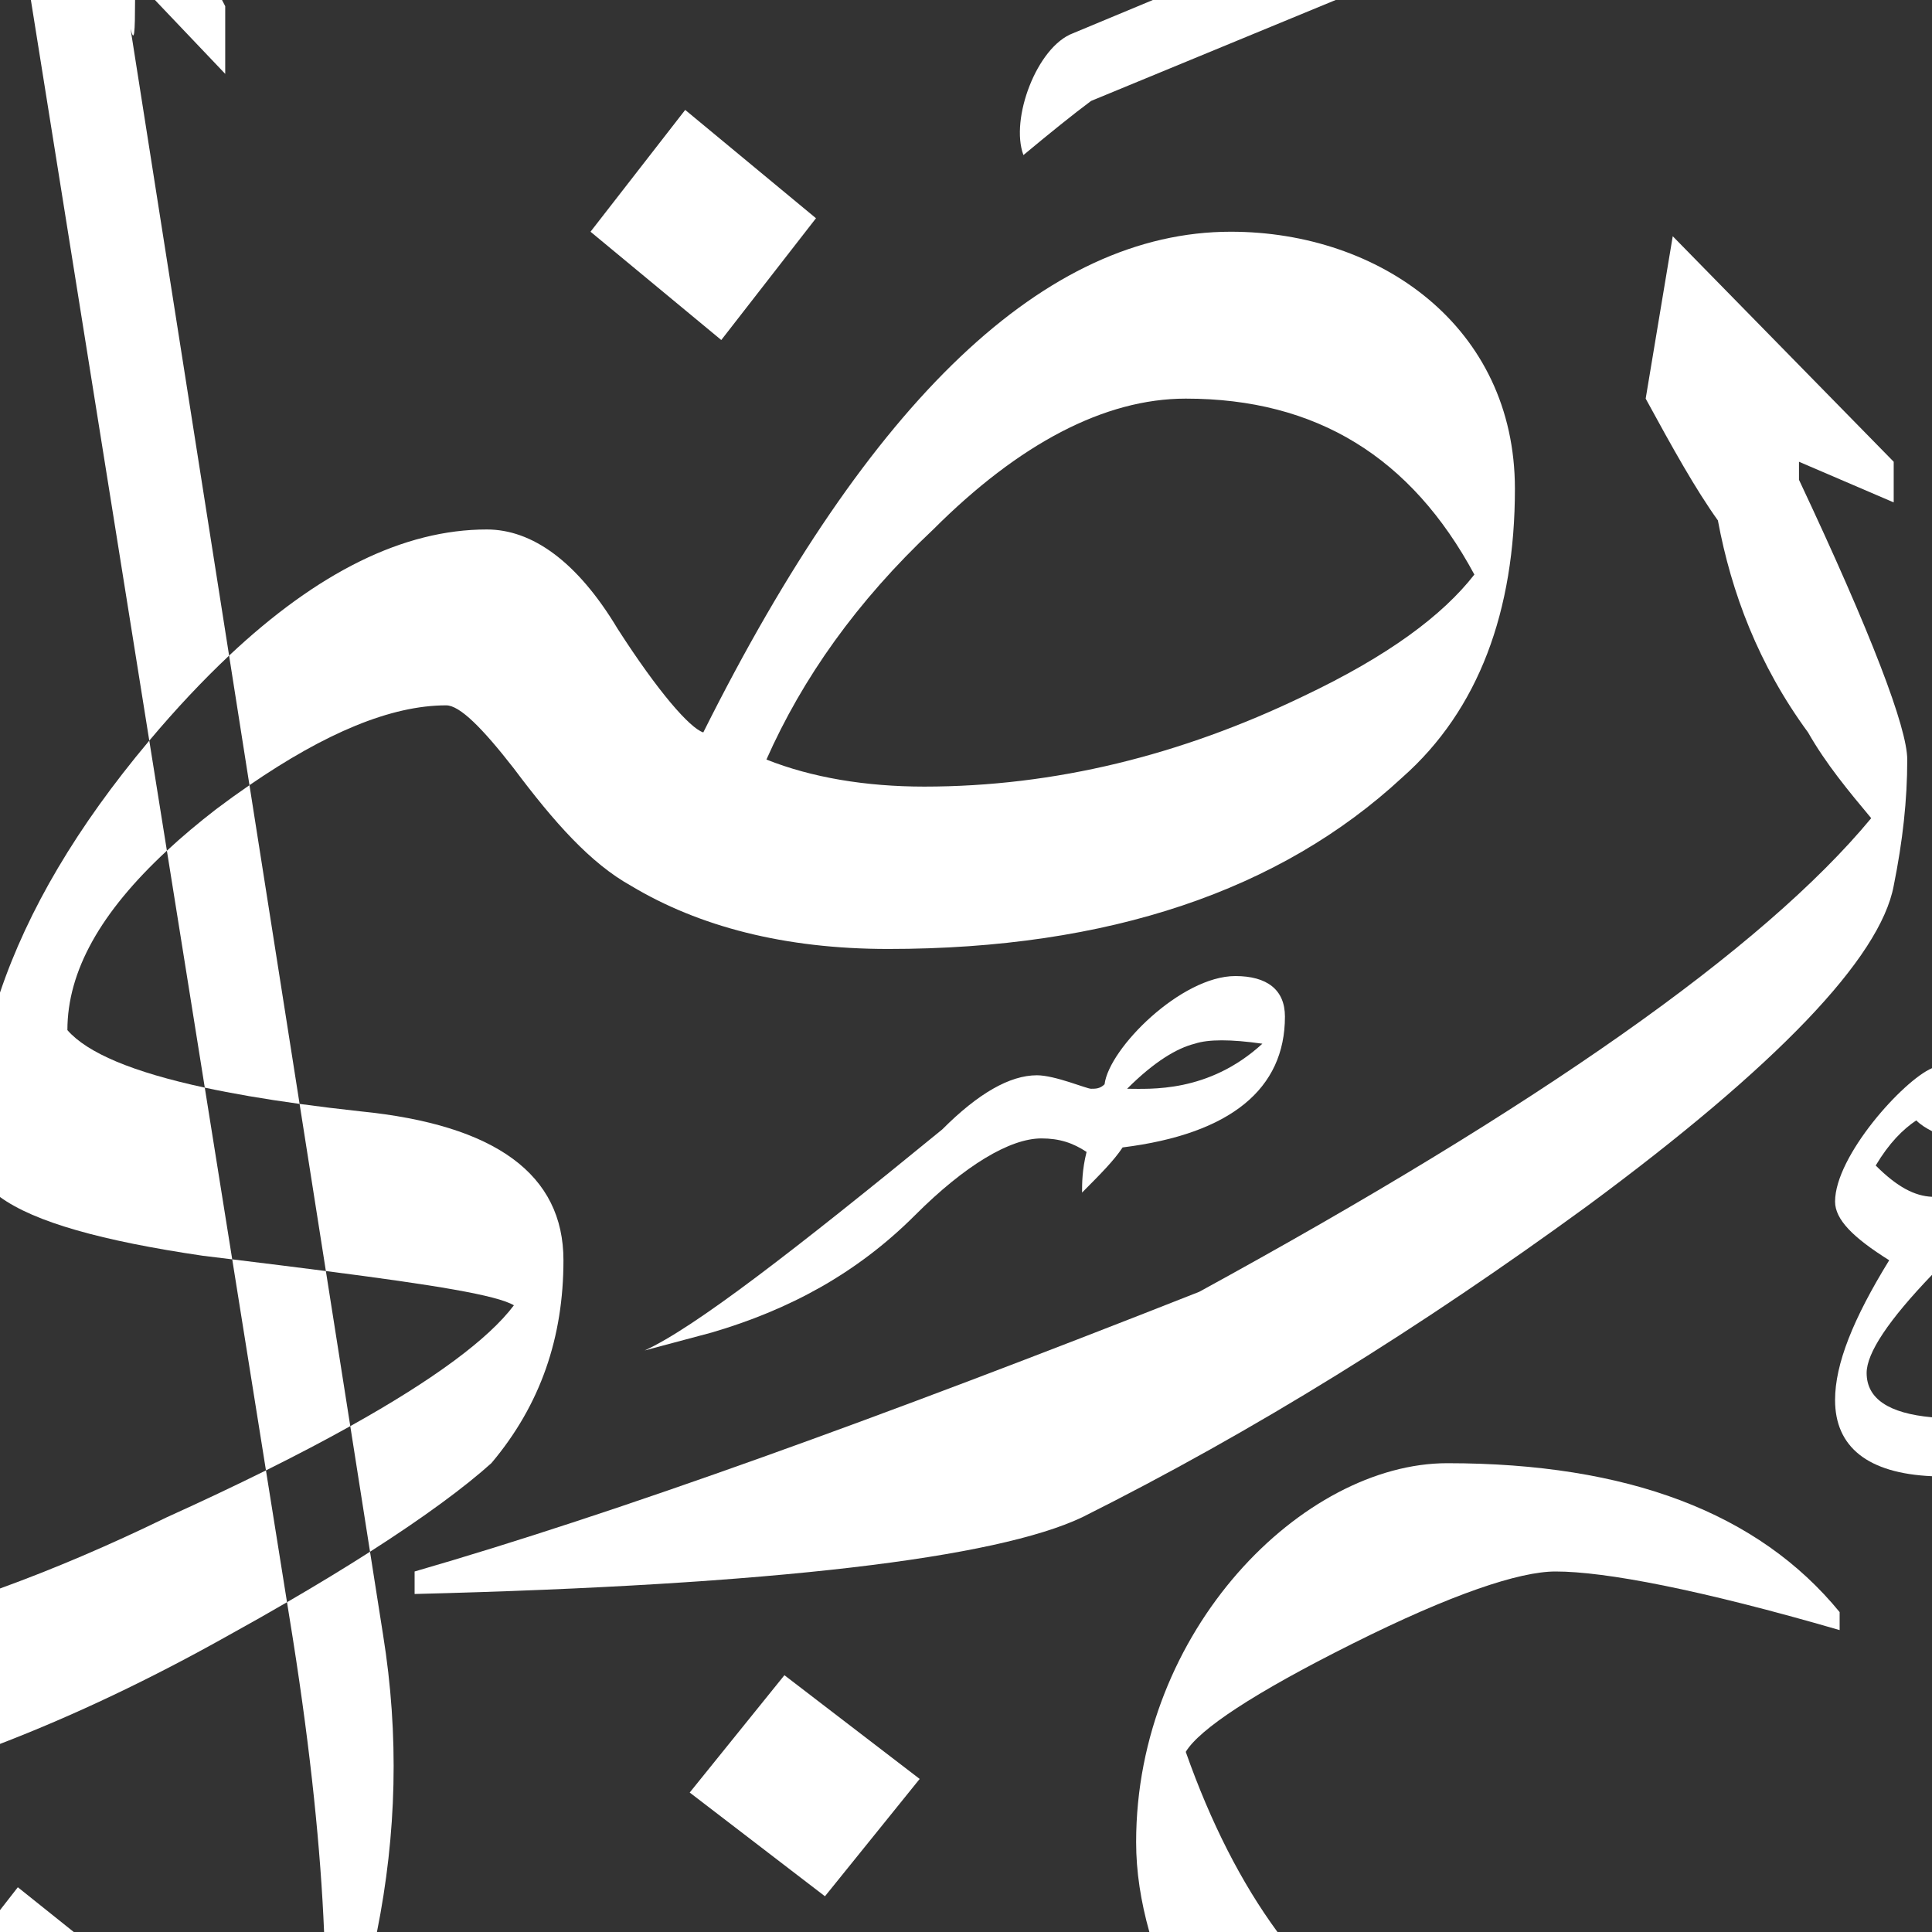
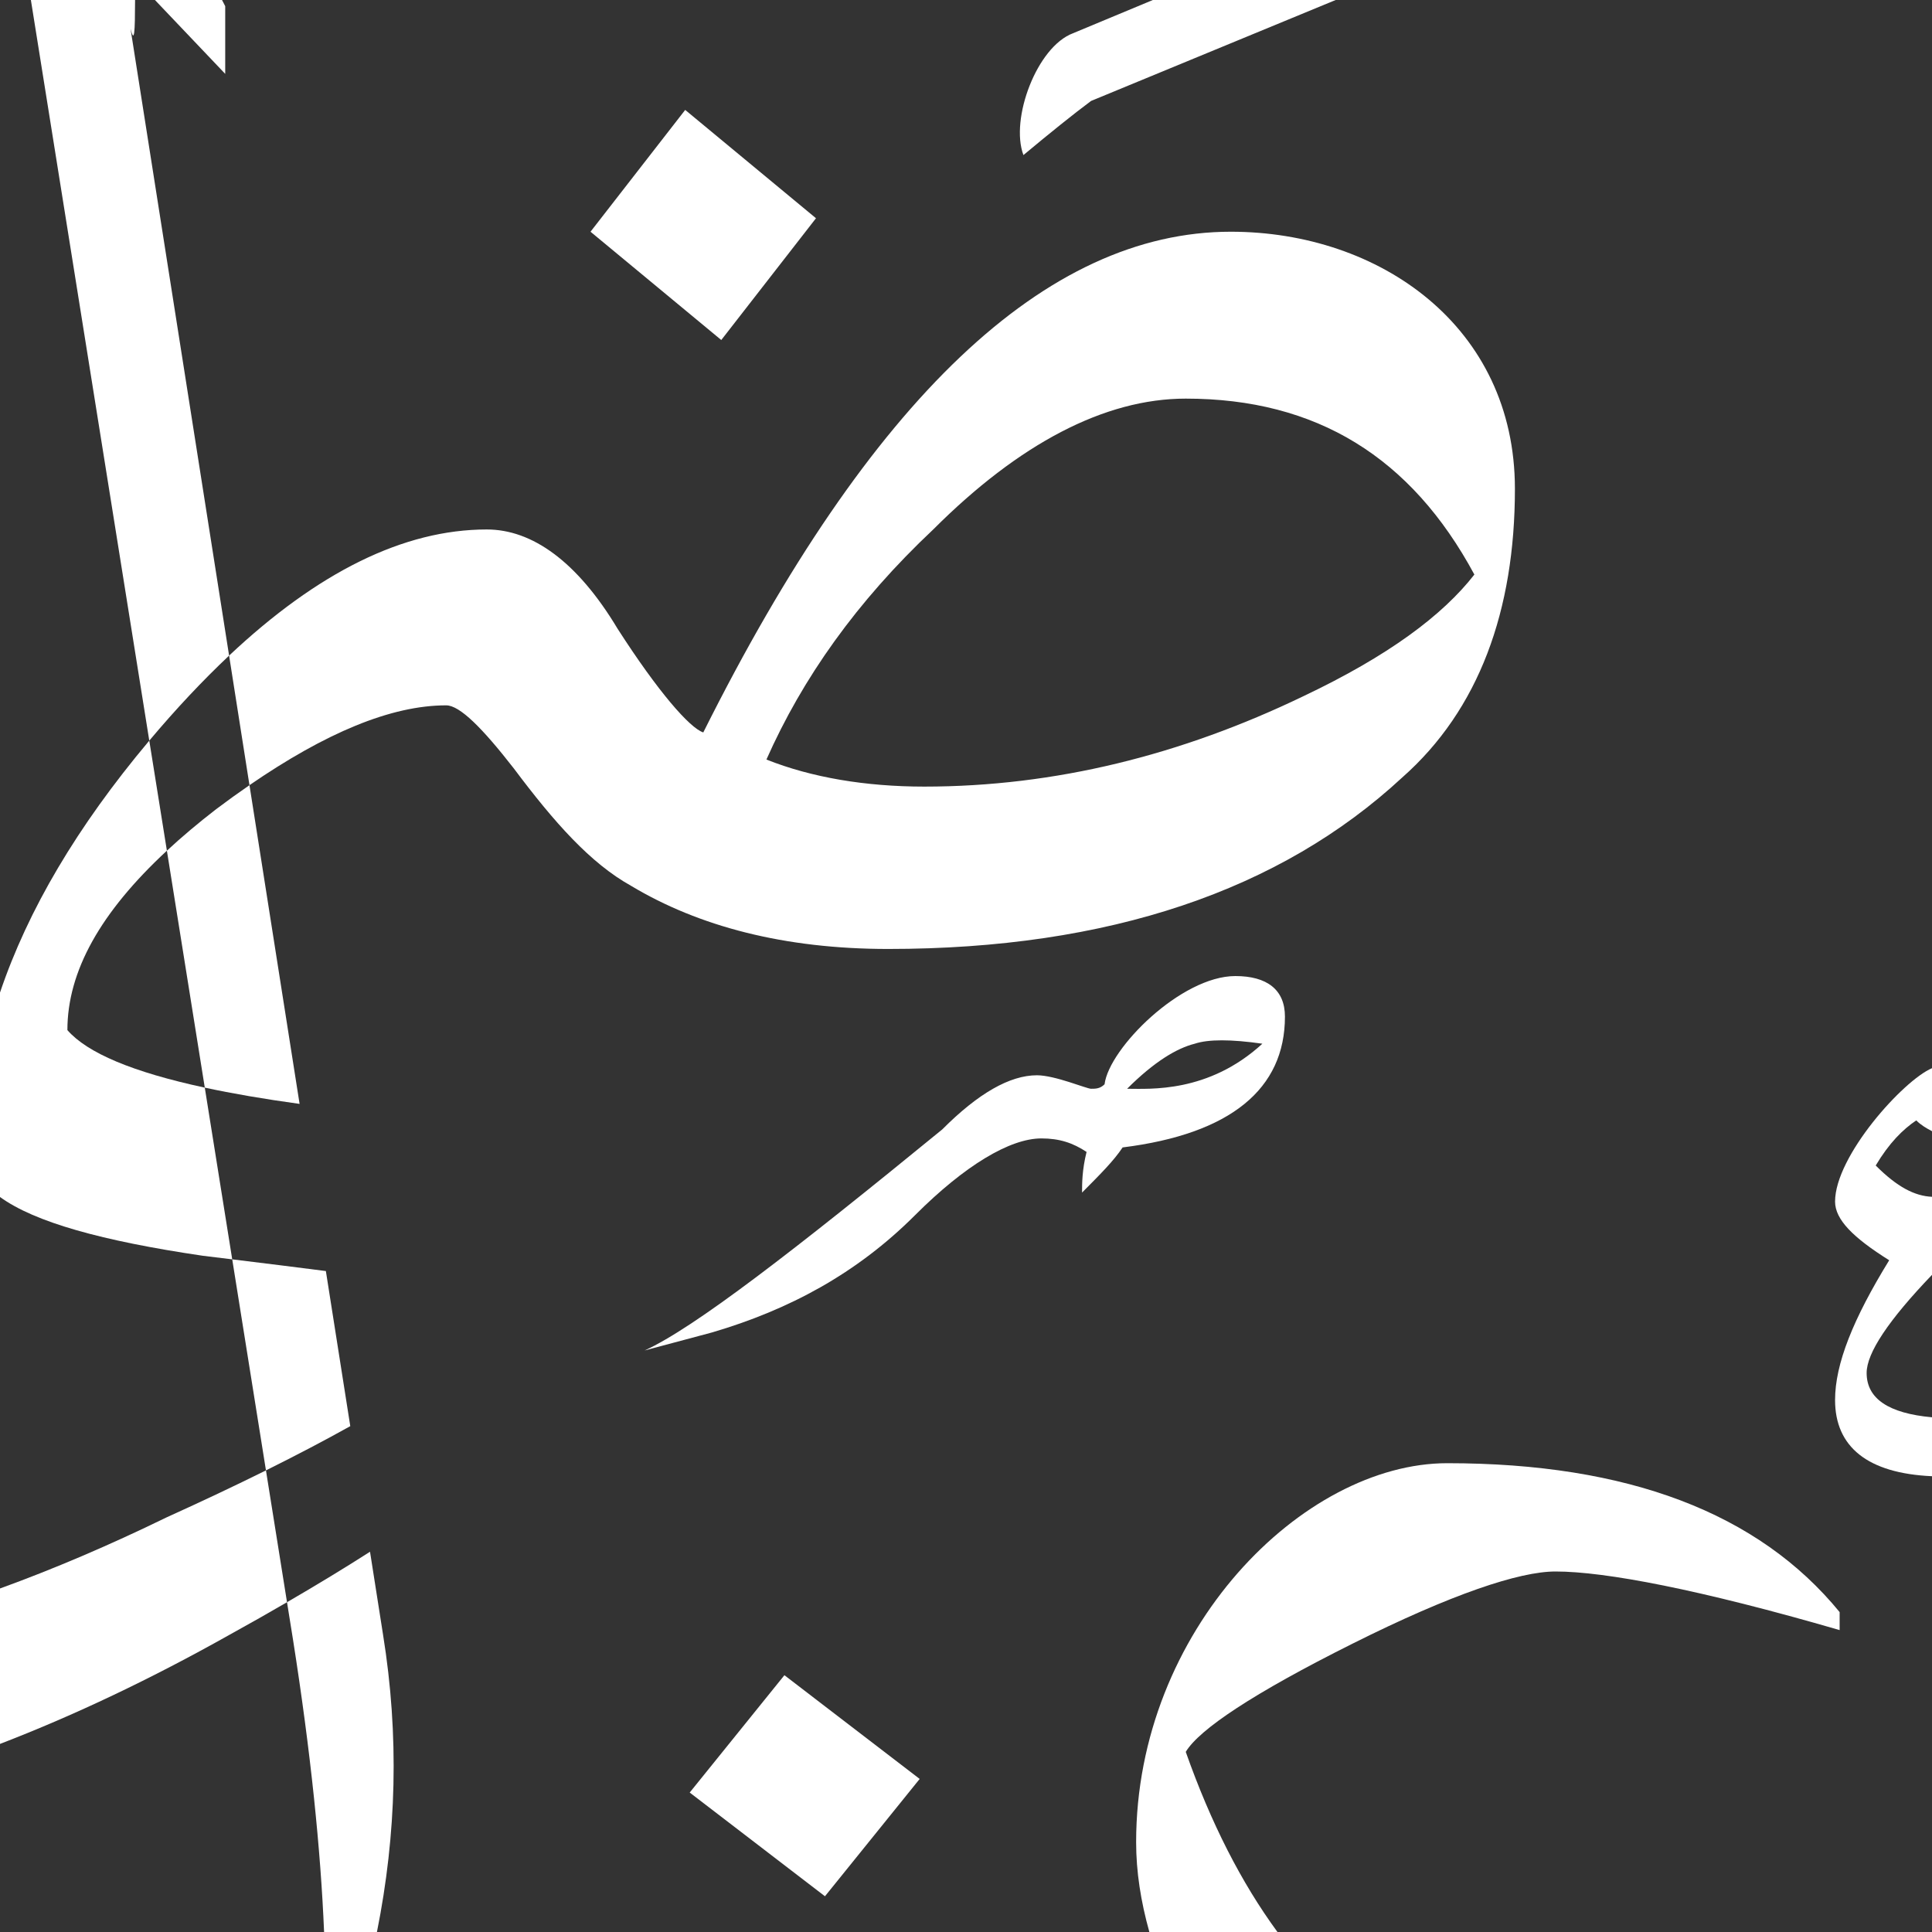
<svg xmlns="http://www.w3.org/2000/svg" version="1.1" id="Layer_1" x="0px" y="0px" width="61.747px" height="61.747px" viewBox="0 0 61.747 61.747" enable-background="new 0 0 61.747 61.747" xml:space="preserve">
  <rect x="0" y="0" width="61.747" height="61.747" fill="#333333" stroke="none" />
  <g>
    <polygon fill="#FFFFFF" points="23.052,10.867 26.079,6.975 21.899,3.513 18.873,7.406  " />
    <path fill="#FFFFFF" d="M58.649,38.403c0,0.575,0.577,1.152,1.73,1.875c-1.153,1.874-1.73,3.314-1.73,4.467   c0,1.499,1.043,2.344,3.099,2.435v-1.883c-1.389-0.126-2.09-0.596-2.09-1.417c0-0.639,0.7-1.687,2.09-3.137v-2.493   c-0.554-0.024-1.112-0.311-1.8-1c0.431-0.721,0.865-1.152,1.296-1.442c0.146,0.147,0.325,0.253,0.504,0.345v-2.014   C60.83,34.527,58.649,36.946,58.649,38.403z" />
    <path fill="#FFFFFF" d="M32.709,4.956c0.866-0.721,1.584-1.299,2.162-1.73L42.688,0h-5.843l-2.552,1.063   C33.14,1.494,32.276,3.803,32.709,4.956z" />
    <polygon fill="#FFFFFF" points="7.198,2.361 7.198,0.198 7.096,0 4.952,0  " />
    <path fill="#FFFFFF" d="M35.879,36.672c3.458-0.431,5.188-1.875,5.188-4.181c0-0.864-0.577-1.296-1.586-1.296   c-1.728,0-4.036,2.306-4.179,3.459c-0.144,0.143-0.287,0.143-0.431,0.143s-1.154-0.431-1.731-0.431   c-0.864,0-1.874,0.575-3.026,1.731c-4.757,3.89-7.927,6.342-9.511,7.064l2.161-0.578c2.45-0.722,4.611-1.874,6.485-3.749   c1.586-1.585,3.027-2.45,4.035-2.45c0.577,0,1.009,0.144,1.443,0.432c-0.144,0.577-0.144,1.009-0.144,1.299   C35.158,37.536,35.592,37.105,35.879,36.672z M38.185,33.357c0.433-0.144,1.152-0.144,2.161,0c-1.728,1.584-3.601,1.44-4.323,1.44   C36.888,33.932,37.61,33.501,38.185,33.357z" />
    <polygon fill="#FFFFFF" points="26.366,60.605 29.393,56.855 25.07,53.54 22.043,57.29  " />
    <path fill="#FFFFFF" d="M37.897,55.99c0.431-0.719,2.161-1.874,5.331-3.459c3.171-1.587,5.332-2.306,6.487-2.306   c1.584,0,4.61,0.575,9.08,1.873v-0.575c-2.595-3.173-6.775-4.759-12.539-4.759c-4.611,0-9.945,5.334-9.945,12.11   c0,0.946,0.148,1.891,0.423,2.874h4.095C39.672,60.171,38.695,58.253,37.897,55.99z" />
-     <path fill="#FFFFFF" d="M13.251,50.944c11.531-0.287,18.593-1.153,21.332-2.45c5.475-2.739,10.807-6.055,16.141-9.947   c6.053-4.469,9.367-7.93,9.799-10.236c0.29-1.443,0.433-2.74,0.433-4.036c0-1.01-1.152-4.037-3.46-8.94v-0.577l3.027,1.299v-1.299   L53.461,7.55l-0.865,5.19c0.865,1.587,1.586,2.883,2.308,3.893c0.43,2.307,1.296,4.614,2.882,6.776   c0.575,1.009,1.296,1.875,2.018,2.74c-3.46,4.18-10.666,9.227-21.476,15.137c-10.232,4.037-18.59,7.064-25.077,8.939V50.944z" />
    <path fill="#FFFFFF" d="M4.172,0.919C4.294,1.402,4.314,1.062,4.317,0h-3.33l3.784,23.671c0.858-1.021,1.709-1.924,2.551-2.718   L4.172,0.919z" />
    <path fill="#FFFFFF" d="M0,50.768v4.968c2.372-0.913,4.818-2.073,7.344-3.493c0.646-0.356,1.253-0.701,1.829-1.036L8.5,46.994   c-0.976,0.484-2.033,0.984-3.173,1.5C3.479,49.395,1.706,50.149,0,50.768z" />
    <path fill="#FFFFFF" d="M10.415,40.623c-0.898-0.116-1.898-0.24-2.993-0.374L8.5,46.994c0.983-0.489,1.881-0.96,2.695-1.414   L10.415,40.623z" />
-     <polygon fill="#FFFFFF" points="0.57,60.317 0,61.048 0,61.747 2.357,61.747  " />
    <path fill="#FFFFFF" d="M2.154,32.923c0-1.885,1.061-3.77,3.18-5.735l-0.563-3.517c-0.007,0.009-0.015,0.017-0.022,0.026   C2.469,26.415,0.893,29.079,0,31.723v6.533c1.105,0.804,3.26,1.404,6.479,1.878c0.323,0.039,0.635,0.077,0.943,0.115l-0.877-5.488   C4.231,34.263,2.79,33.651,2.154,32.923z" />
    <path fill="#FFFFFF" d="M14.26,22.543c0.434,0,1.155,0.722,2.164,2.019c1.296,1.73,2.449,3.028,3.745,3.749   c2.162,1.298,4.901,2.018,8.215,2.018c7.061,0,12.539-1.874,16.431-5.48c2.449-2.161,3.602-5.333,3.602-9.226   c0-5.189-4.323-8.217-9.08-8.217c-5.909,0-11.528,5.334-16.86,16.003c-0.434-0.144-1.443-1.297-2.739-3.315   c-1.297-2.162-2.74-3.172-4.179-3.172c-2.661,0-5.406,1.369-8.237,4.031l0.651,4.141C10.4,23.426,12.495,22.543,14.26,22.543z    M29.826,16.922c2.739-2.739,5.476-4.182,8.071-4.182c4.179,0,7.205,1.874,9.224,5.623c-1.009,1.296-2.739,2.596-5.476,3.893   c-3.892,1.874-7.928,2.884-12.106,2.884c-1.874,0-3.605-0.291-5.044-0.865C25.647,21.678,27.375,19.228,29.826,16.922z" />
    <path fill="#FFFFFF" d="M9.362,52.387c0.572,3.63,0.887,6.742,0.996,9.361h1.689c0.627-3.13,0.715-6.279,0.195-9.505l-0.416-2.649   c-0.788,0.505-1.672,1.043-2.653,1.613L9.362,52.387z" />
    <path fill="#FFFFFF" d="M5.334,27.188l1.211,7.573c0.881,0.19,1.89,0.363,3.03,0.52L7.973,25.094   c-0.347,0.239-0.702,0.494-1.062,0.765C6.332,26.306,5.807,26.749,5.334,27.188z" />
-     <path fill="#FFFFFF" d="M16.424,41.718c-0.808,1.076-2.563,2.375-5.229,3.862l0.631,4.014c1.751-1.12,3.036-2.074,3.877-2.83   c1.583-1.875,2.305-4.037,2.305-6.486c0-2.741-2.162-4.327-6.485-4.759c-0.688-0.075-1.336-0.154-1.948-0.238l0.84,5.342   C13.88,41.069,15.883,41.394,16.424,41.718z" />
  </g>
</svg>